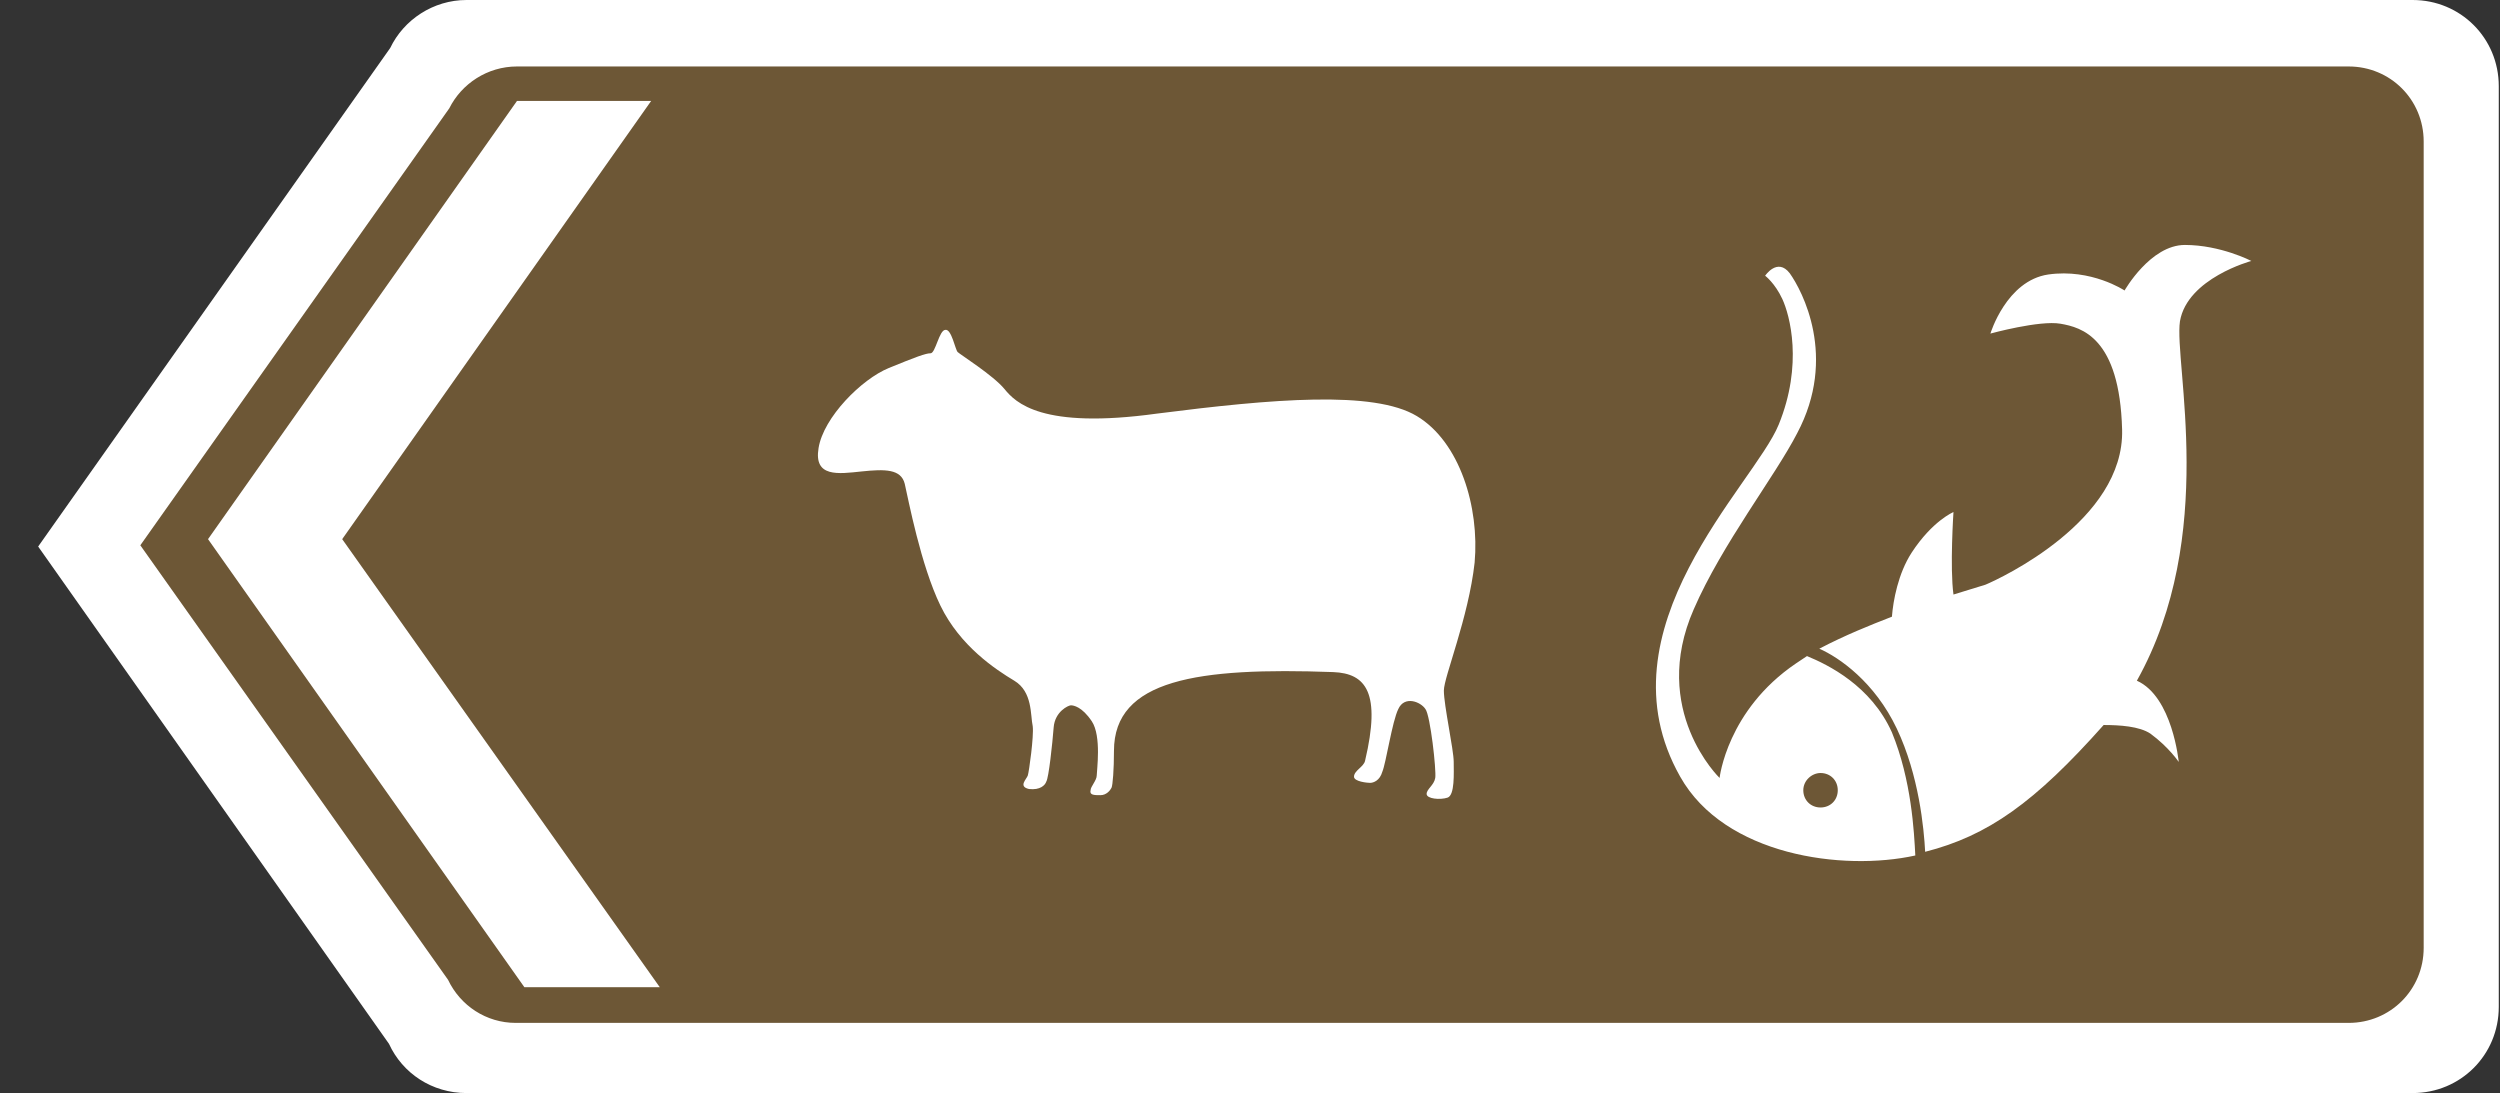
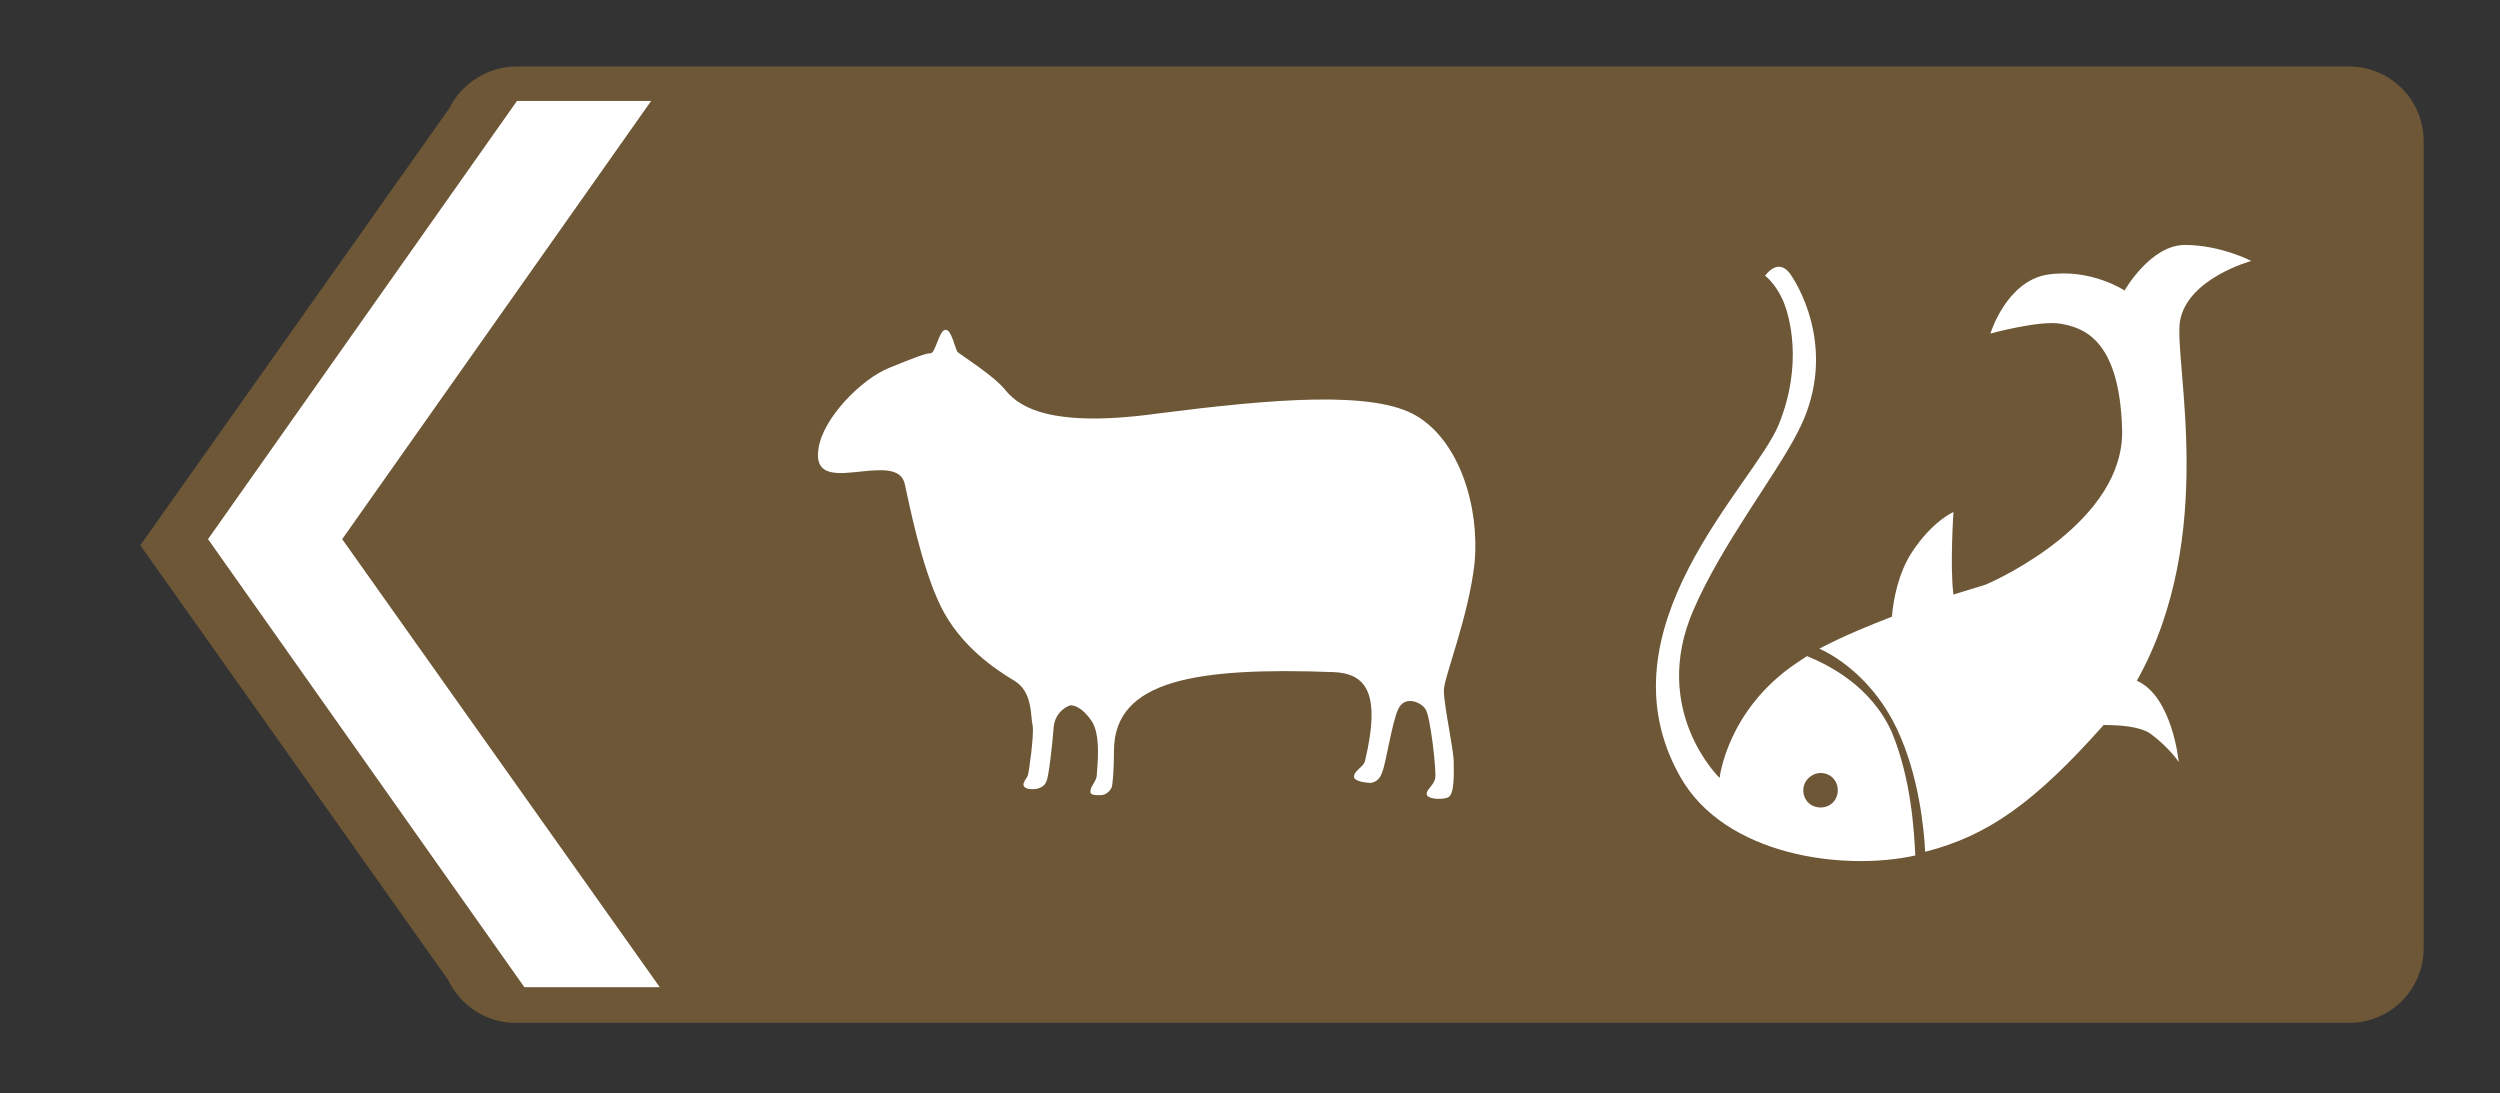
<svg xmlns="http://www.w3.org/2000/svg" version="1.1" id="Layer_1" x="0px" y="0px" viewBox="0 0 203.1 88.8" style="enable-background:new 0 0 203.1 88.8;" xml:space="preserve">
  <rect x="0" y="0" width="203.1" height="88.8" fill="#333333" stroke="none" />
  <style type="text/css"> .st0{fill:#FFFFFF;} .st1{fill:#6D5736;} </style>
  <g>
-     <path class="st0" d="M31.7,3.9C32.8,1.6,35.2,0,37.9,0h158.1c3.9,0,7,3.1,7,7v74.8c0,3.9-3.1,7-7,7H37.9c-2.8,0-5.2-1.6-6.3-4 L3.1,44.4L31.7,3.9L31.7,3.9z" />
    <path class="st1" d="M36.5,8.8c1-2,3.1-3.4,5.5-3.4h148.8c3.4,0,6.1,2.7,6.1,6.1V77c0,3.4-2.7,6.1-6.1,6.1H41.9 c-2.4,0-4.5-1.4-5.5-3.5l-25-35.3L36.5,8.8L36.5,8.8z" />
    <path class="st0" d="M82.4,55.3c-1.5-0.9-4.4-2.8-6-6.1c-1.6-3.3-2.6-8.6-2.9-9.9c-0.3-1.2-1.6-1.2-3.5-1c-1.9,0.2-3.9,0.5-3.5-1.9 c0.4-2.5,3.5-5.6,5.7-6.5c2.2-0.9,3-1.2,3.4-1.2c0.4,0,0.7-1.9,1.2-1.9c0.5-0.1,0.8,1.6,1,1.8c0.2,0.2,2.9,1.9,3.8,3 c0.9,1.1,3,3.3,12.4,2c9.4-1.2,17.6-1.9,21.1,0.2c3.5,2.1,5.1,7.4,4.7,11.9c-0.5,4.5-2.5,9.3-2.5,10.4c0,1.2,0.8,4.8,0.8,5.8 c0,0.9,0.1,2.7-0.5,2.9c-0.6,0.2-1.7,0.1-1.7-0.3c0-0.4,0.6-0.7,0.7-1.3c0.1-0.6-0.4-5.1-0.8-5.6c-0.4-0.6-1.7-1.1-2.2,0 c-0.5,1-1,4.4-1.3,5.1c-0.2,0.7-0.7,0.9-1,0.9c-0.2,0-1.3-0.1-1.3-0.5c0-0.5,0.8-0.8,0.9-1.3c1.3-5.5,0.1-7.1-2.6-7.2 c-11-0.4-17.8,0.6-17.8,6.4c0,1.5-0.1,2.8-0.2,3c-0.1,0.2-0.4,0.6-0.9,0.6c-0.5,0-0.9,0-0.8-0.4c0-0.3,0.5-0.8,0.5-1.2 c0-0.4,0.4-3.2-0.4-4.4c-0.8-1.2-1.5-1.3-1.7-1.3c-0.2,0-1.3,0.5-1.4,1.8c-0.1,1.3-0.4,4.1-0.6,4.4c-0.1,0.3-0.5,0.7-1.4,0.6 c-0.9-0.2-0.2-0.8-0.1-1.1c0.1-0.3,0.5-3.2,0.4-4C83.7,58.1,83.9,56.2,82.4,55.3L82.4,55.3z" />
    <path class="st0" d="M146.5,64.2c0,0.8,0.6,1.4,1.4,1.4c0.8,0,1.4-0.6,1.4-1.4c0-0.8-0.6-1.4-1.4-1.4 C147.2,62.8,146.5,63.4,146.5,64.2L146.5,64.2z M155.6,69.5c-5.9,1.3-15.5,0-19.1-6.4c-6.8-12,6-23.7,8-28.6 c2-4.9,0.9-8.9,0.3-10.2c-0.6-1.3-1.4-1.9-1.4-1.9s1-1.5,2-0.2c1,1.4,3.9,6.8,0.6,13c-1.8,3.5-6.1,9-8.4,14.3 c-3.6,8.2,2.1,13.7,2.1,13.7s0.6-5.5,6.2-9.3c0.3-0.2,0.6-0.4,0.9-0.6c1.7,0.7,5.2,2.4,6.9,6.2C155.3,63.4,155.5,67.6,155.6,69.5 L155.6,69.5z M153.7,50.1c0.1-1.3,0.5-3.5,1.6-5.2c1.7-2.6,3.4-3.3,3.4-3.3s-0.3,4.5,0,6.7c1.3-0.4,2.3-0.7,2.6-0.8 c1.2-0.5,11.3-5.2,11.1-12.6c-0.2-7.5-3.3-8.3-5-8.6c-1.7-0.3-5.7,0.8-5.7,0.8s1.3-4.3,4.7-4.8c3.5-0.5,6.2,1.3,6.2,1.3 s2.1-3.7,4.9-3.7c2.9,0,5.4,1.3,5.4,1.3s-5.2,1.4-5.8,4.9c-0.5,3.4,3.1,17.4-3.5,29.2c2.9,1.3,3.4,6.6,3.4,6.6s-0.8-1.2-2.3-2.3 c-0.9-0.6-2.5-0.7-3.8-0.7c-5.6,6.3-9.4,9-14.5,10.3c-0.1-1.9-0.5-6.2-2.3-10c-1.8-3.8-4.7-5.8-6.3-6.5 C149.9,51.6,151.9,50.8,153.7,50.1L153.7,50.1z" />
    <polygon class="st0" points="42.6,80.2 16.9,43.8 42,8.2 52.9,8.2 27.8,43.8 53.6,80.2 42.6,80.2 " />
  </g>
</svg>